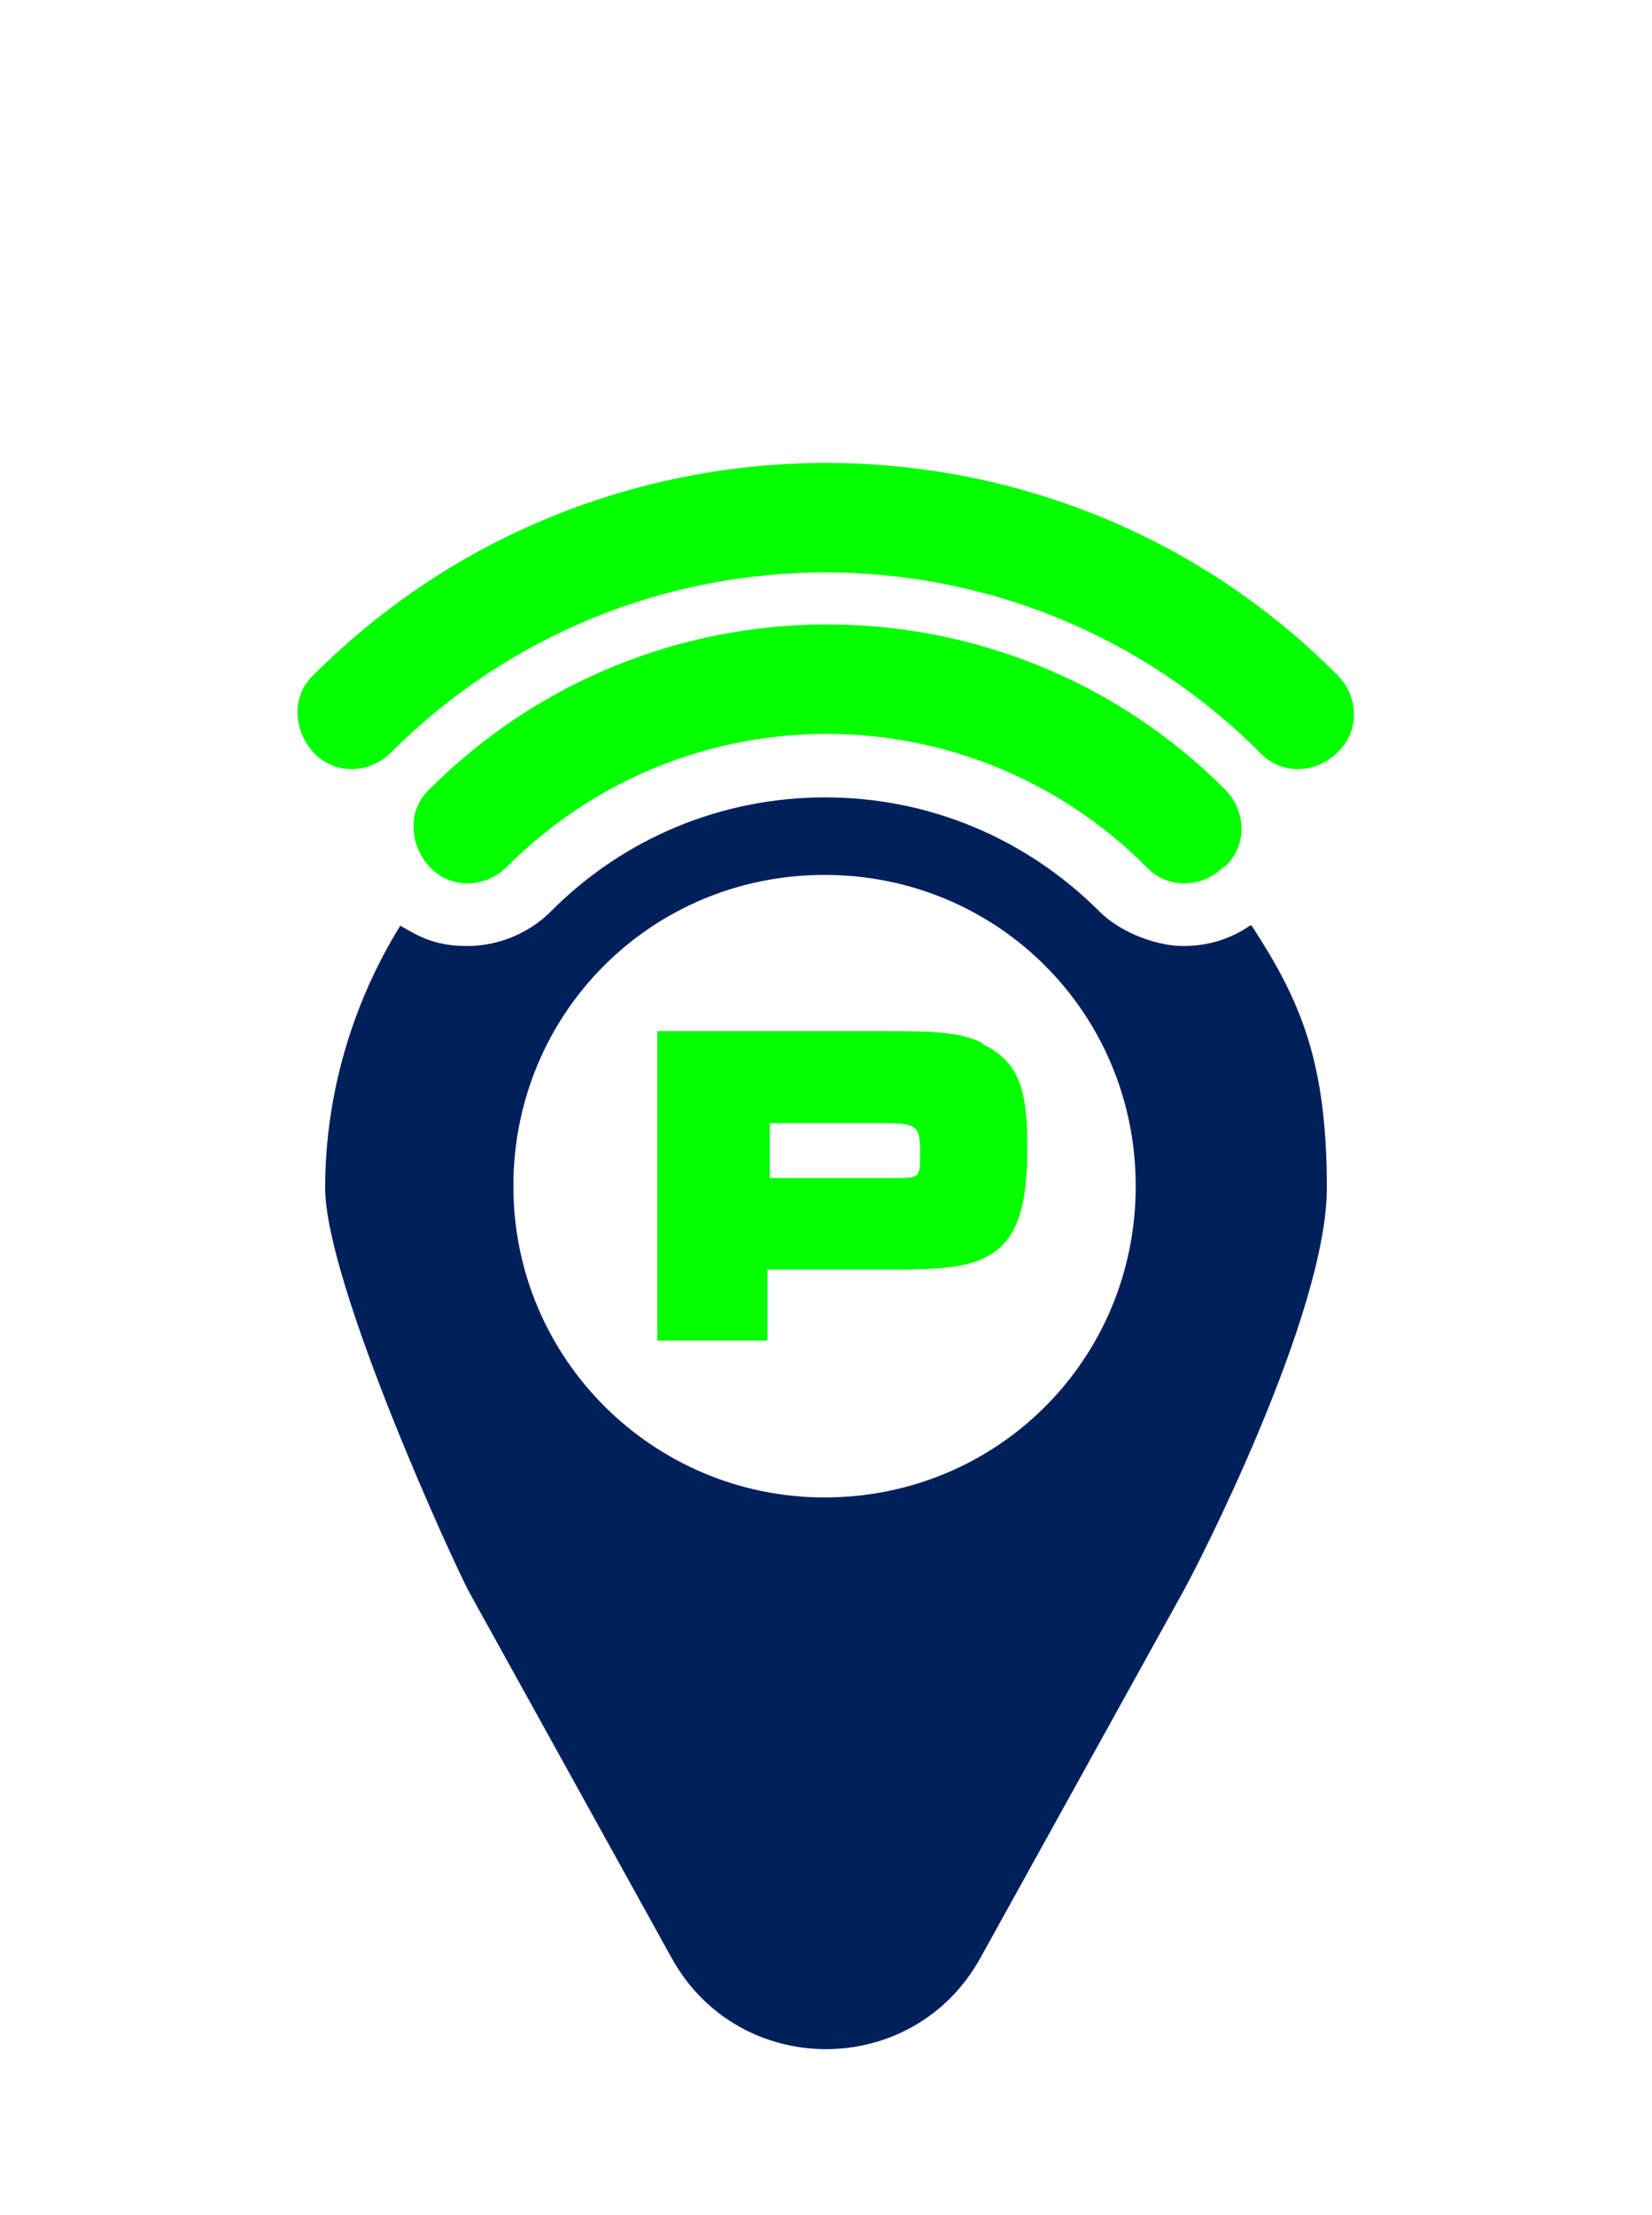
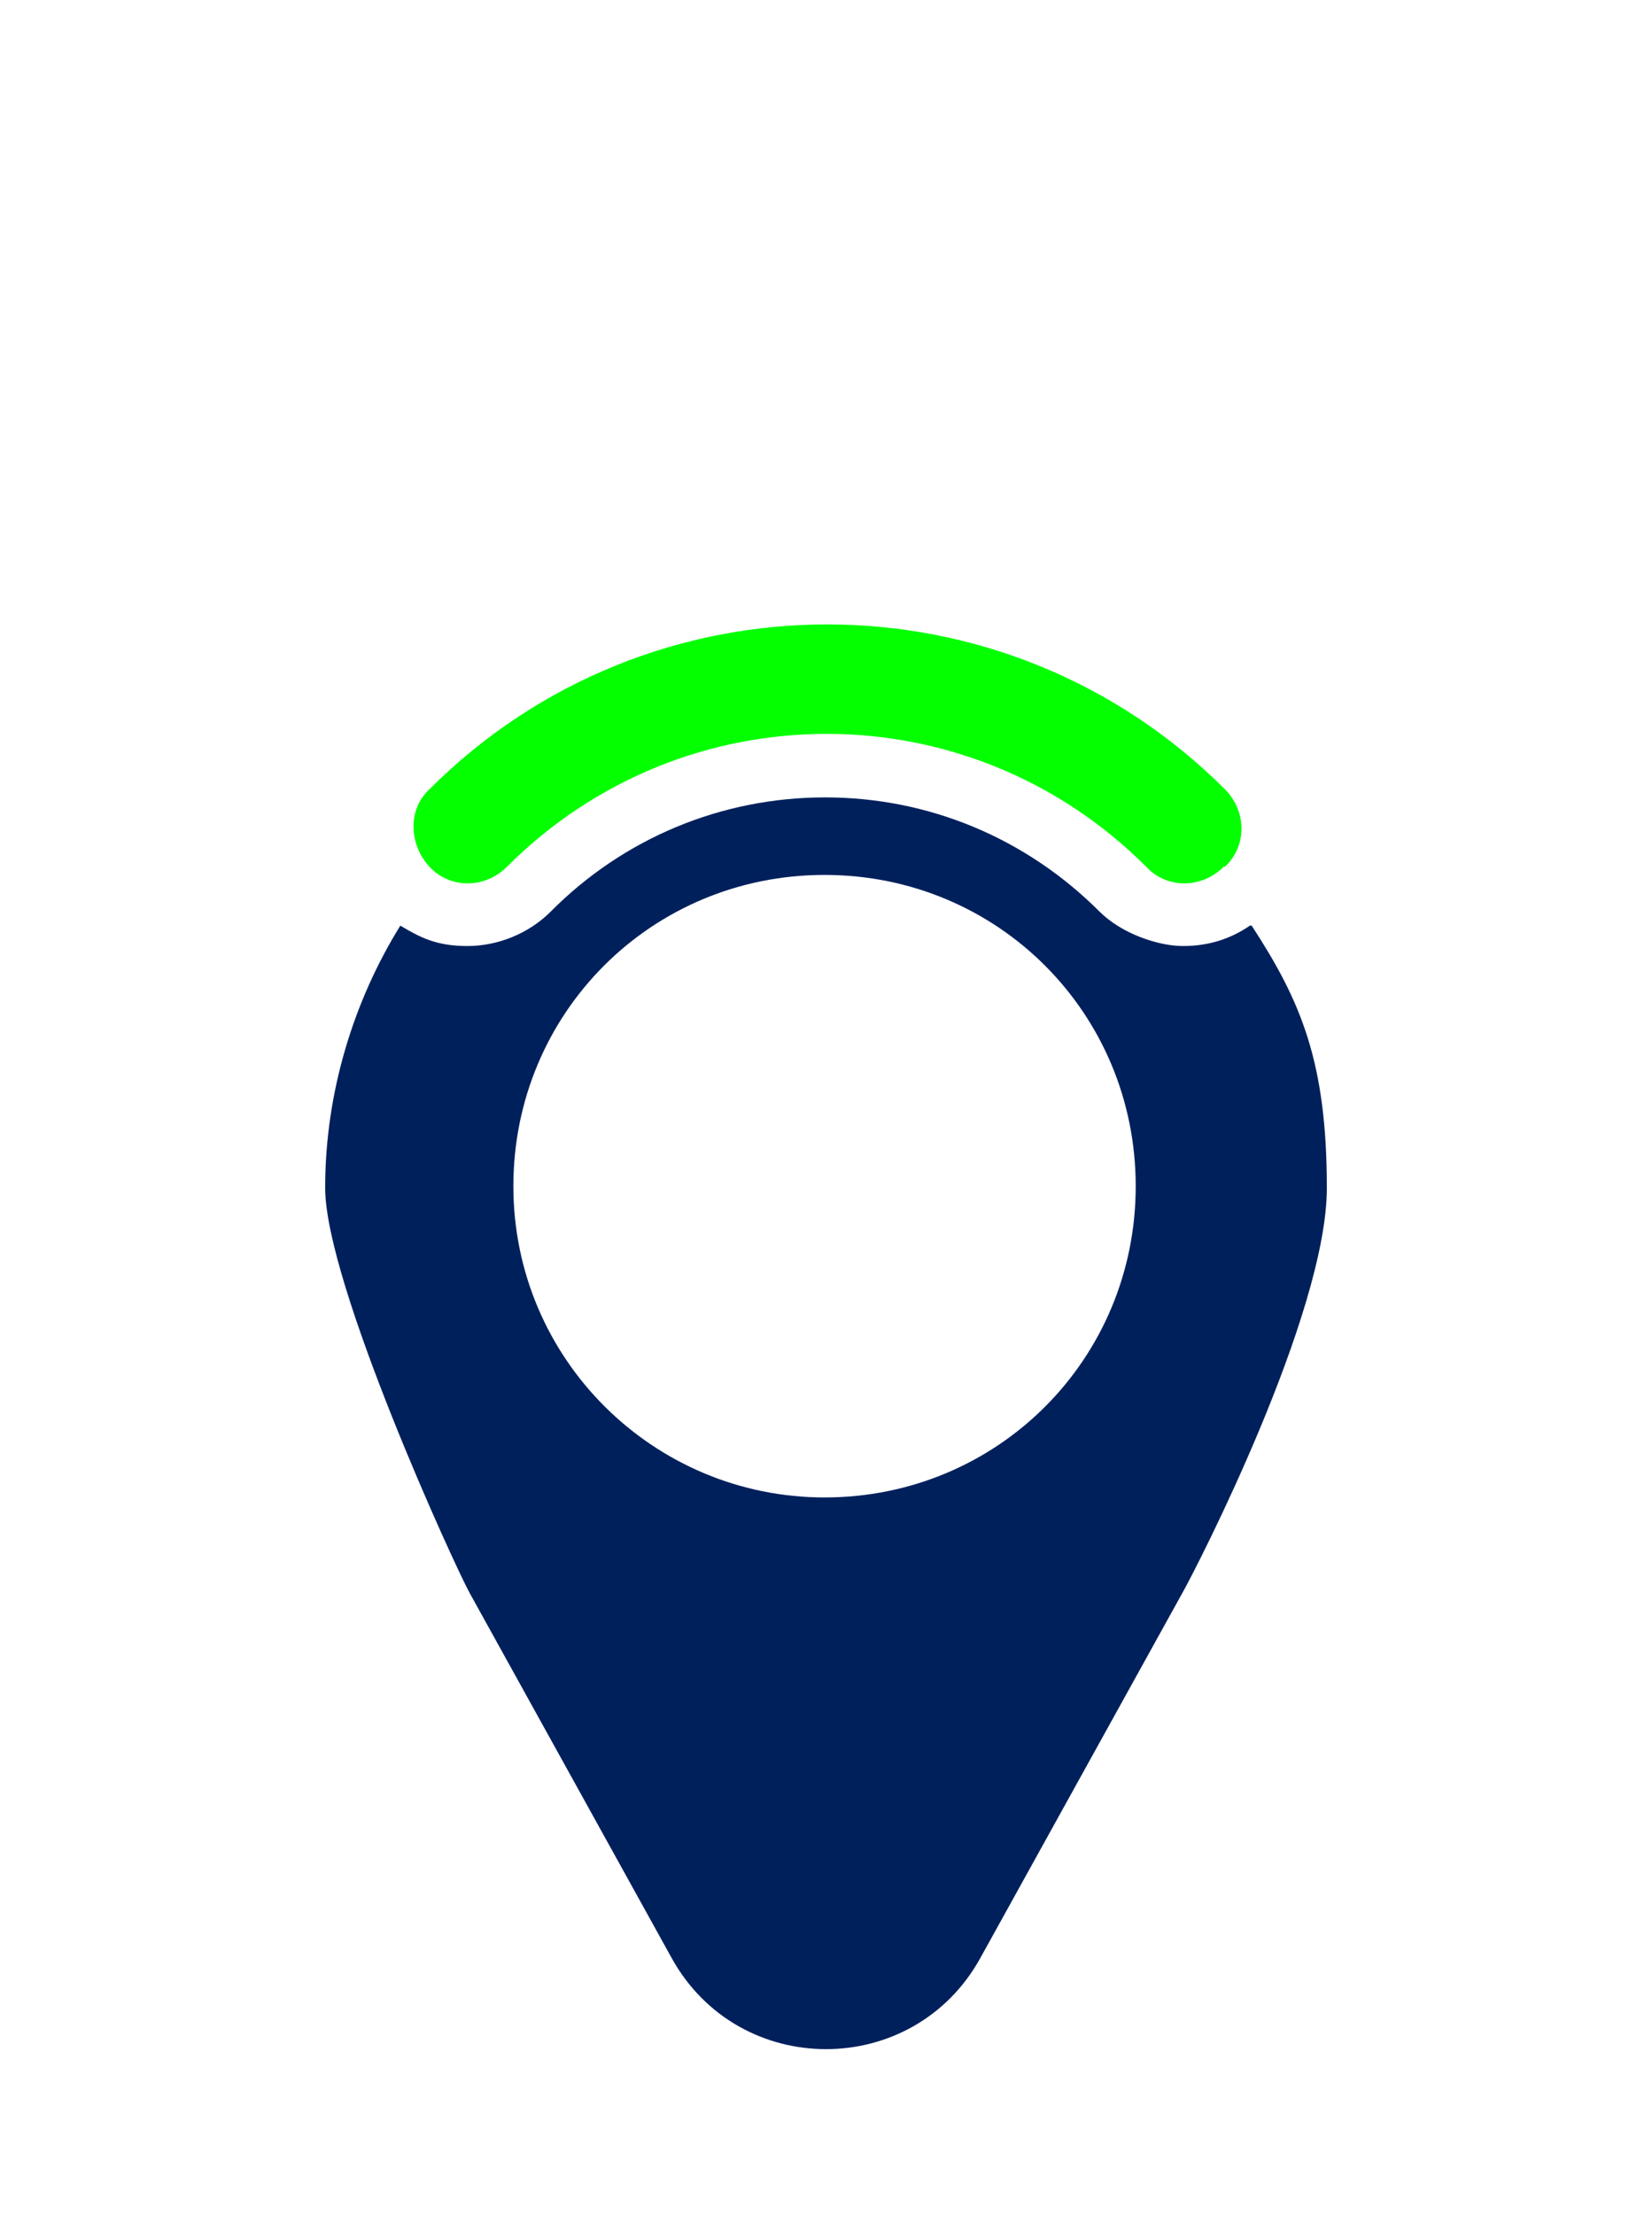
<svg xmlns="http://www.w3.org/2000/svg" id="Layer_1" version="1.1" viewBox="0 0 283.5 380">
  <defs>
    <style>
      .st0 {
        fill: #00205c;
      }

      .st1 {
        fill: #03ff00;
      }
    </style>
  </defs>
  <g>
-     <path class="st1" d="M168.7,179c-3.5-1.7-6.6-2.1-16.1-2.1h-39.8v53.1h18.9v-12.2h22.3c9.1,0,12.6-.7,15.7-2.4,4.9-2.8,6.6-8.4,6.6-18.5s-1.4-14.7-7.7-17.8ZM132.1,192.7h19.9c5.6,0,5.9.7,5.9,5.2s0,4.2-5.9,4.2h-19.9v-9.4Z" />
    <path class="st0" d="M214.5,158.8c-3.5,2.4-7.3,3.5-11.5,3.5s-10.5-2.1-14.3-5.9c-12.6-12.6-29.3-19.6-47.1-19.6s-34.6,7-47.1,19.6c-3.8,3.8-9.1,5.9-14.3,5.9s-8-1.4-11.5-3.5c-8,12.9-12.9,28.6-12.9,45s22.3,65,24.8,69.5l34.6,62.5c11.5,21,41.6,21,53.1,0l34.6-62.5c2.4-4.2,24.8-47.8,24.8-69.5s-4.5-32.1-12.9-45ZM141.5,256.9c-29.3,0-53.4-23.7-53.4-53.4s23.7-53.4,53.4-53.4,53.4,23.7,53.4,53.4-23.7,53.4-53.4,53.4Z" />
  </g>
  <g>
-     <path class="st1" d="M229.5,129.1c-3.8,3.8-9.8,3.8-13.3,0-41.2-41.2-107.9-41.2-149.1,0-3.8,3.8-9.8,3.8-13.3,0-3.5-3.8-3.8-9.8,0-13.3,48.5-48.5,127.5-48.5,175.7,0,3.8,3.8,3.8,9.8,0,13.3Z" />
-     <path class="st1" d="M210,148.7c-3.8,3.8-9.8,3.8-13.3,0-30.4-30.4-79.3-30.4-109.7,0-3.8,3.8-9.8,3.8-13.3,0-3.5-3.8-3.8-9.8,0-13.3,37.7-37.7,98.8-37.7,136.5,0,3.8,3.8,3.8,9.8,0,13.3h-.3Z" />
+     <path class="st1" d="M210,148.7c-3.8,3.8-9.8,3.8-13.3,0-30.4-30.4-79.3-30.4-109.7,0-3.8,3.8-9.8,3.8-13.3,0-3.5-3.8-3.8-9.8,0-13.3,37.7-37.7,98.8-37.7,136.5,0,3.8,3.8,3.8,9.8,0,13.3h-.3" />
  </g>
</svg>